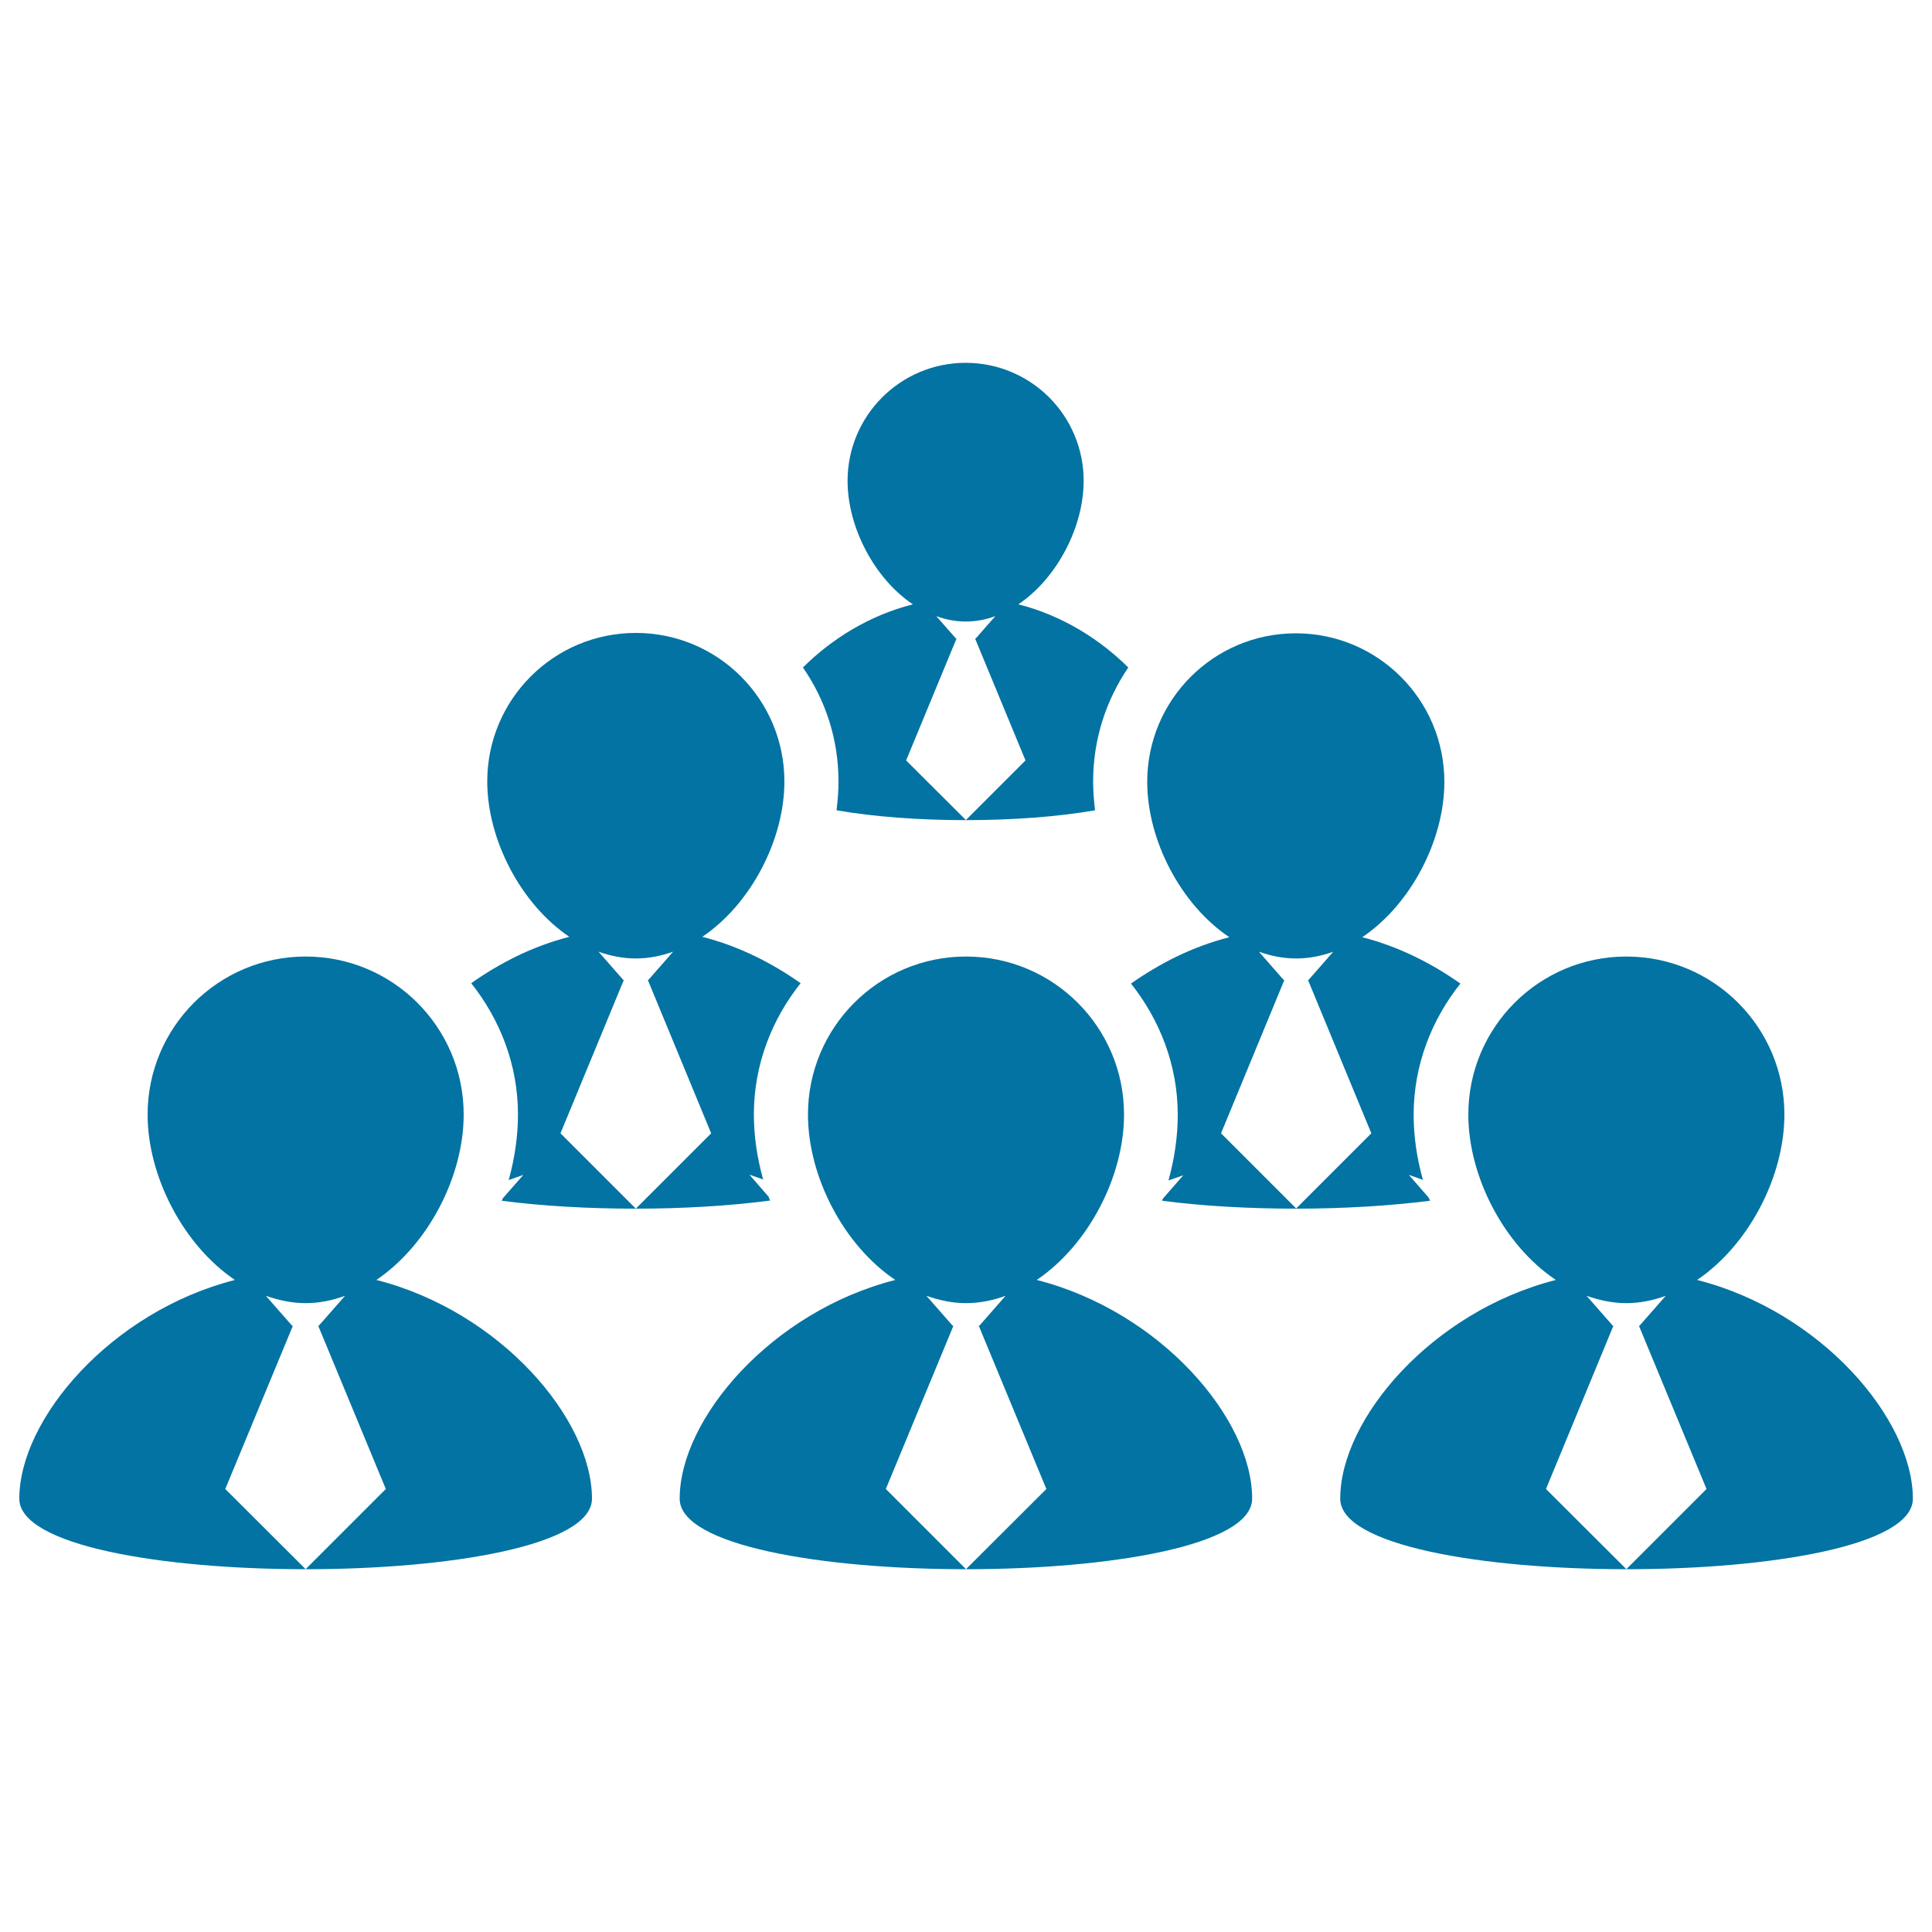
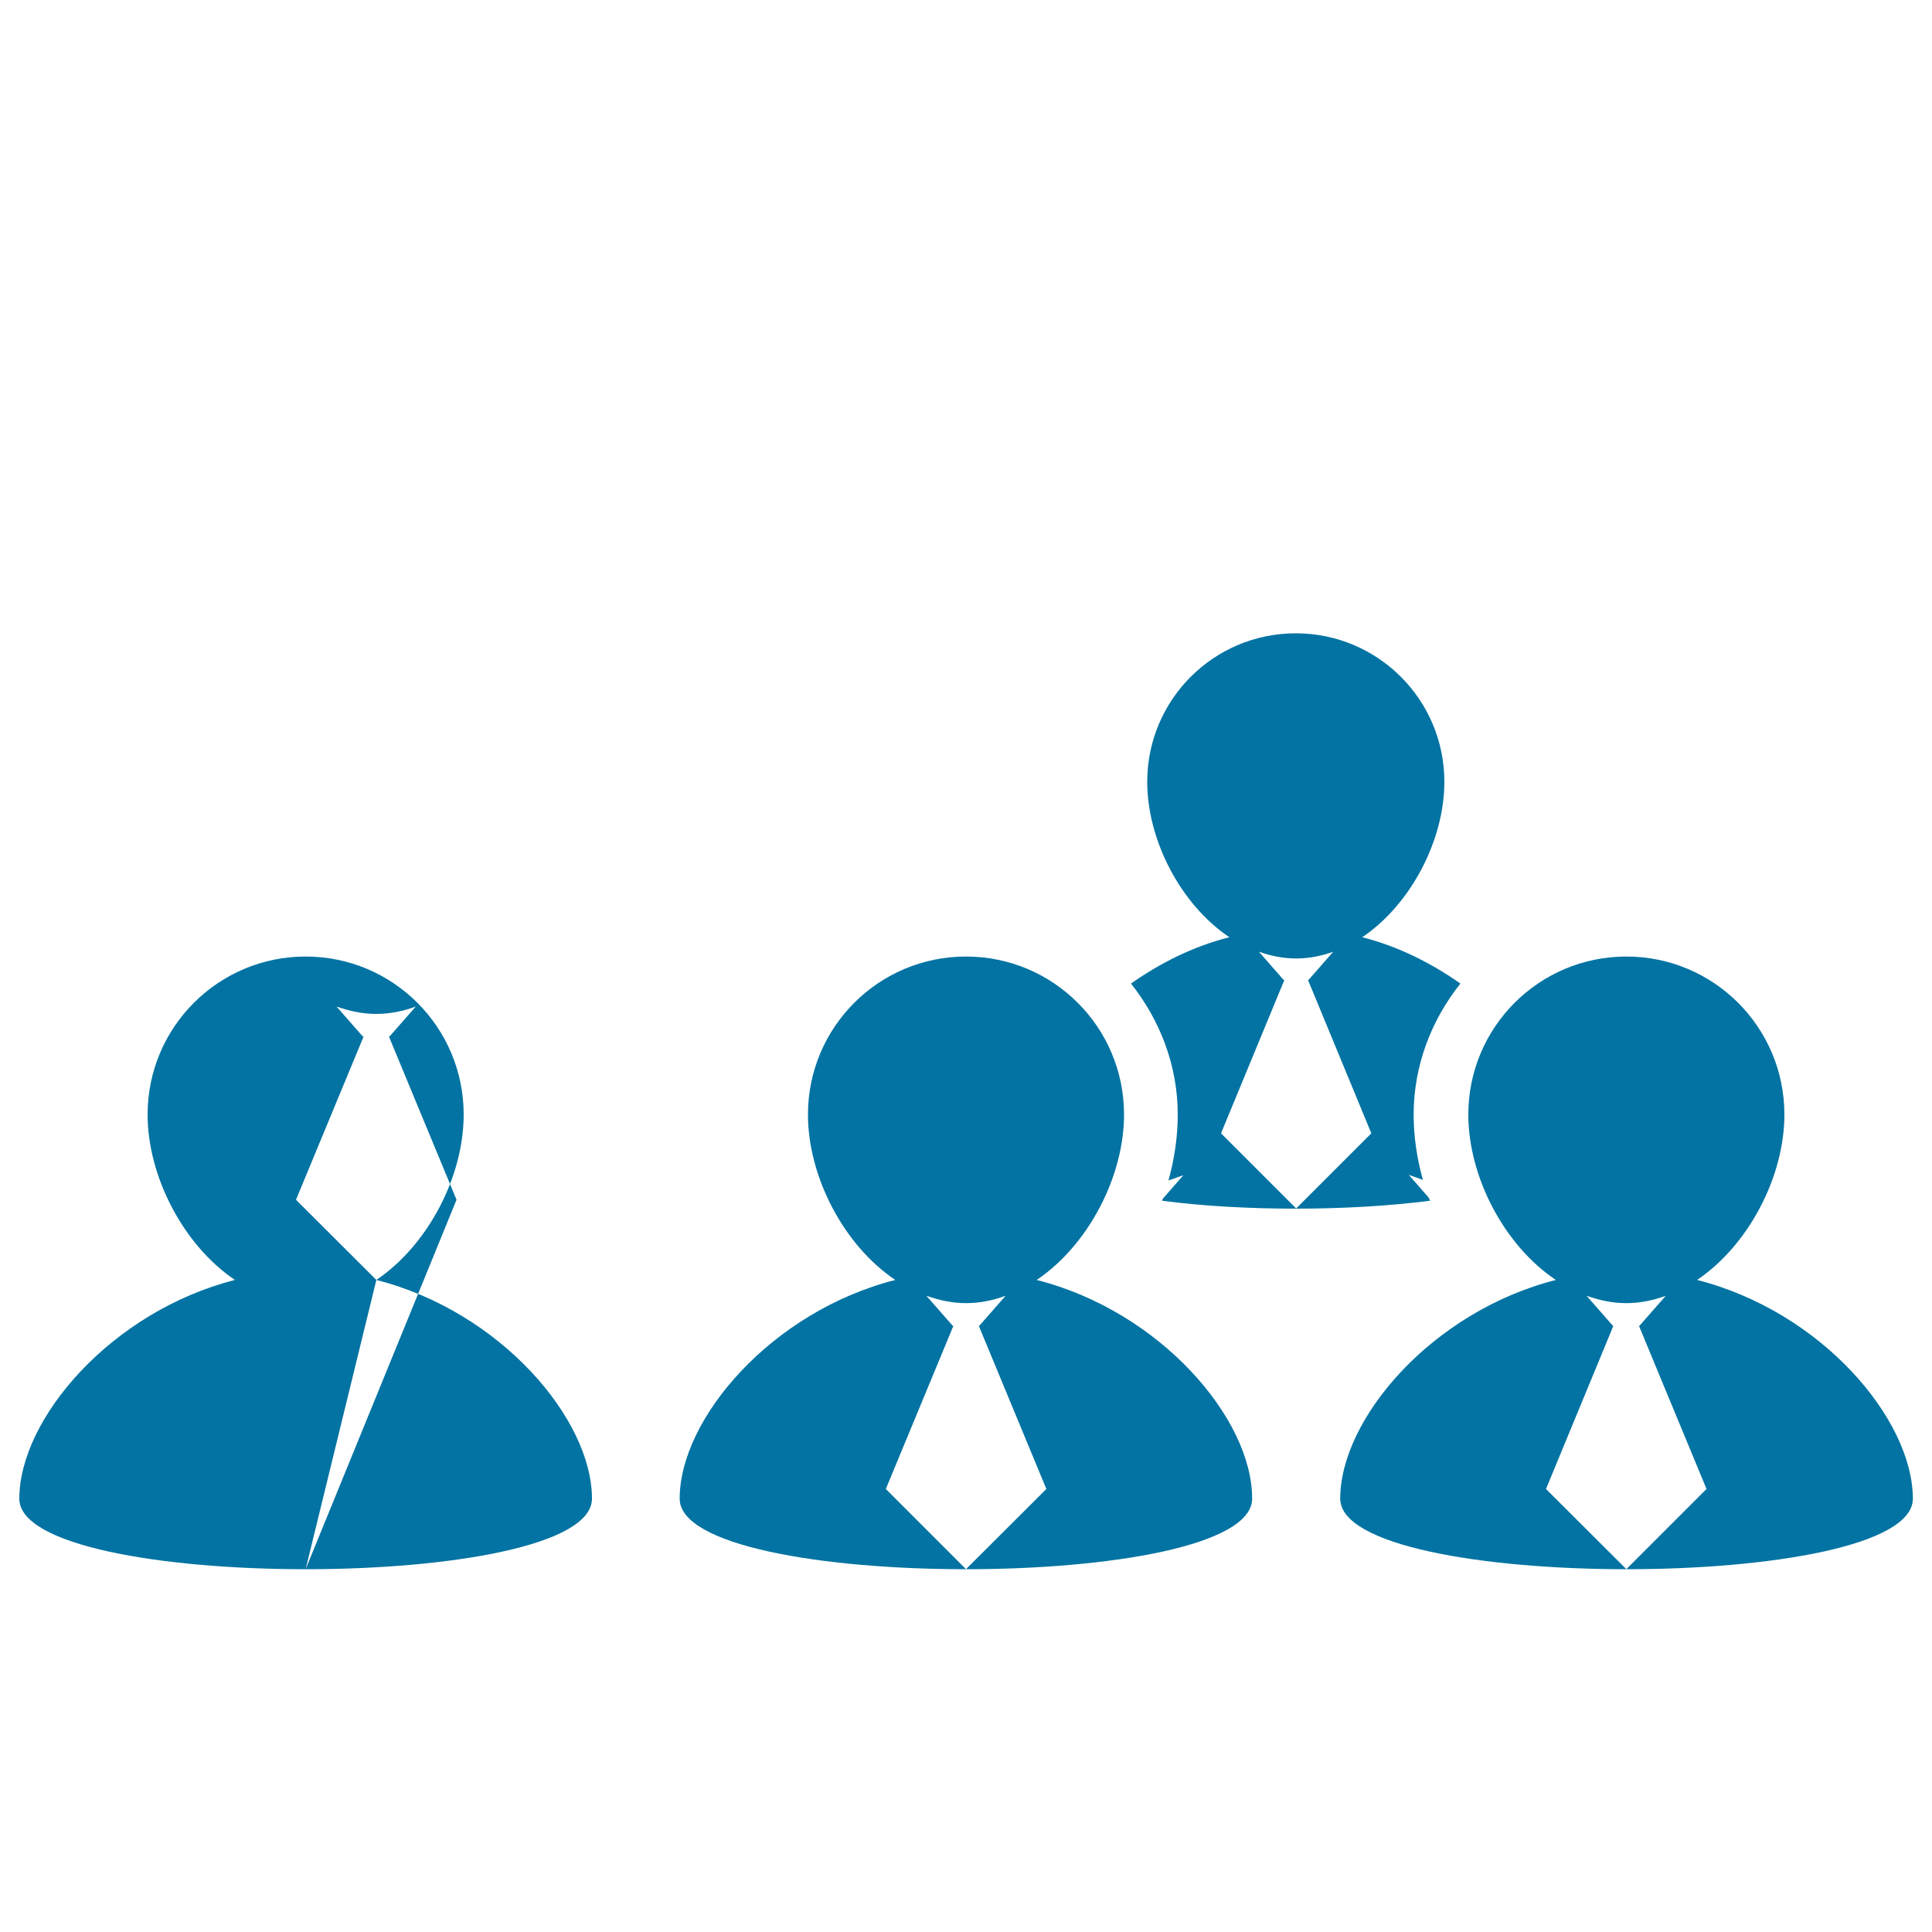
<svg xmlns="http://www.w3.org/2000/svg" viewBox="0 0 1000 1000" style="fill:#0273a2">
  <title>Male Human Group Of Men With Ties SVG icon</title>
  <g>
    <g>
-       <polygon points="499.9,424.5 500,424.6 500.1,424.5 " />
-       <path d="M434,404.5c0,5-0.4,9.9-1,14.9c19.4,3.4,43.2,5.1,67,5.1L469,393.6l26.1-63.1h-0.3l-10.2-11.6c4.9,1.8,10,2.8,15.3,2.8c5.3,0,10.4-1,15.3-2.8l-10.2,11.6h-0.3l26.1,63.1l-30.9,30.9c23.7,0,47.5-1.7,66.9-5.1c-0.6-5-1-10-1-14.9c0-21.9,6.7-42.1,18.2-59c-14.7-14.6-34.3-27-56.9-32.7c20-13.5,33.8-40,33.8-63.9c0-33.8-27.3-61.1-61.1-61.1c-33.8,0-61.1,27.4-61.1,61.1c0,23.9,13.8,50.5,33.8,63.9c-22.6,5.7-42.3,18.1-56.9,32.7C427.3,362.4,434,382.6,434,404.5z" />
-       <path d="M398.6,621.4c-0.2-0.6-0.6-1.3-0.8-2l-9.9-11.4l7.1,2.5c-3.1-11.1-4.8-22.4-4.8-33.7c0-25.7,9.3-49.2,24.2-67.9c-14.9-10.5-32-19.2-50.9-24c25.2-17,42.5-50.3,42.5-80.4c0-42.5-34.4-76.9-76.9-76.9c-42.5,0-76.9,34.4-76.9,76.9c0,30.1,17.4,63.5,42.5,80.4c-18.9,4.8-35.9,13.5-50.8,24c14.9,18.8,24.2,42.2,24.2,67.9c0,11.3-1.7,22.8-4.8,34l7.6-2.7l-10.7,12.2c-0.1,0.4-0.3,0.8-0.5,1.2c21.2,2.8,45.3,4.1,69.4,4.1l-39-39l32.8-79.4h-0.3l-12.8-14.6c6.2,2.2,12.6,3.5,19.3,3.5c6.7,0,13-1.3,19.3-3.5l-12.8,14.6h-0.3l32.8,79.4l-39,39C353.2,625.6,377.3,624.2,398.6,621.4z" />
      <path d="M329.1,625.6L329.1,625.6L329.1,625.6z" />
-       <path d="M670.9,625.6L670.9,625.6L670.9,625.6z" />
      <path d="M664.8,507.2h-0.4l-12.8-14.6c6.2,2.2,12.6,3.5,19.3,3.5c6.7,0,13.1-1.3,19.2-3.5l-12.8,14.6h-0.3l32.8,79.4l-39,39c24.1,0,48.2-1.4,69.4-4.1c-0.2-0.6-0.6-1.2-0.8-1.7l-10.2-11.7l7.3,2.6c-3.1-11-4.8-22.4-4.8-33.7c0-25.7,9.3-49.2,24.2-67.9c-14.9-10.5-32-19.2-50.8-24c25.2-17,42.5-50.3,42.5-80.4c0-42.5-34.4-76.9-76.9-76.9c-42.5,0-76.9,34.4-76.9,76.9c0,30.1,17.3,63.5,42.5,80.4c-18.9,4.8-36,13.5-50.9,24c14.9,18.8,24.2,42.2,24.2,67.9c0,11.3-1.7,22.8-4.8,34l7.7-2.7L602,620.3c-0.2,0.4-0.4,0.8-0.5,1.2c21.3,2.8,45.3,4.1,69.5,4.1l-39-39L664.8,507.2z" />
-       <path d="M194.8,662.5c26.8-18.1,45.2-53.6,45.2-85.6c0-45.2-36.6-81.8-81.8-81.8c-45.2,0-81.8,36.6-81.8,81.8c0,32,18.5,67.6,45.2,85.6C57.6,678.8,10,734.4,10,775.7c0,48.7,296.4,48.7,296.4,0C306.4,734.4,258.9,678.8,194.8,662.5z M158.2,812.2l-41.6-41.5l35-84.5h-0.4l-13.6-15.5c6.6,2.3,13.4,3.8,20.5,3.8c7.1,0,13.9-1.4,20.5-3.8l-13.6,15.5h-0.3l35,84.5L158.2,812.2z" />
+       <path d="M194.8,662.5c26.8-18.1,45.2-53.6,45.2-85.6c0-45.2-36.6-81.8-81.8-81.8c-45.2,0-81.8,36.6-81.8,81.8c0,32,18.5,67.6,45.2,85.6C57.6,678.8,10,734.4,10,775.7c0,48.7,296.4,48.7,296.4,0C306.4,734.4,258.9,678.8,194.8,662.5z l-41.6-41.5l35-84.5h-0.4l-13.6-15.5c6.6,2.3,13.4,3.8,20.5,3.8c7.1,0,13.9-1.4,20.5-3.8l-13.6,15.5h-0.3l35,84.5L158.2,812.2z" />
      <path d="M536.6,662.5c26.8-18.1,45.2-53.6,45.2-85.6c0-45.2-36.6-81.8-81.8-81.8c-45.2,0-81.8,36.6-81.8,81.8c0,32,18.4,67.6,45.2,85.6c-64.1,16.3-111.6,71.9-111.6,113.2c0,48.7,296.3,48.7,296.3,0C648.2,734.4,600.7,678.8,536.6,662.5z M500,812.2l-41.5-41.5l35-84.5h-0.4l-13.6-15.5c6.6,2.3,13.4,3.8,20.5,3.8c7.1,0,13.9-1.4,20.5-3.8l-13.6,15.5h-0.3l35,84.5L500,812.2z" />
      <path d="M878.4,662.5c26.8-18.1,45.2-53.6,45.2-85.6c0-45.2-36.6-81.8-81.8-81.8c-45.2,0-81.8,36.6-81.8,81.8c0,32,18.4,67.6,45.3,85.6c-64.1,16.3-111.6,71.9-111.6,113.2c0,48.7,296.4,48.7,296.4,0C990,734.4,942.6,678.8,878.4,662.5z M841.8,812.2l-41.6-41.5l34.9-84.5h-0.3l-13.6-15.5c6.6,2.3,13.4,3.8,20.5,3.8c7.1,0,13.9-1.4,20.5-3.8l-13.6,15.5h-0.3l35,84.5L841.8,812.2z" />
    </g>
  </g>
</svg>